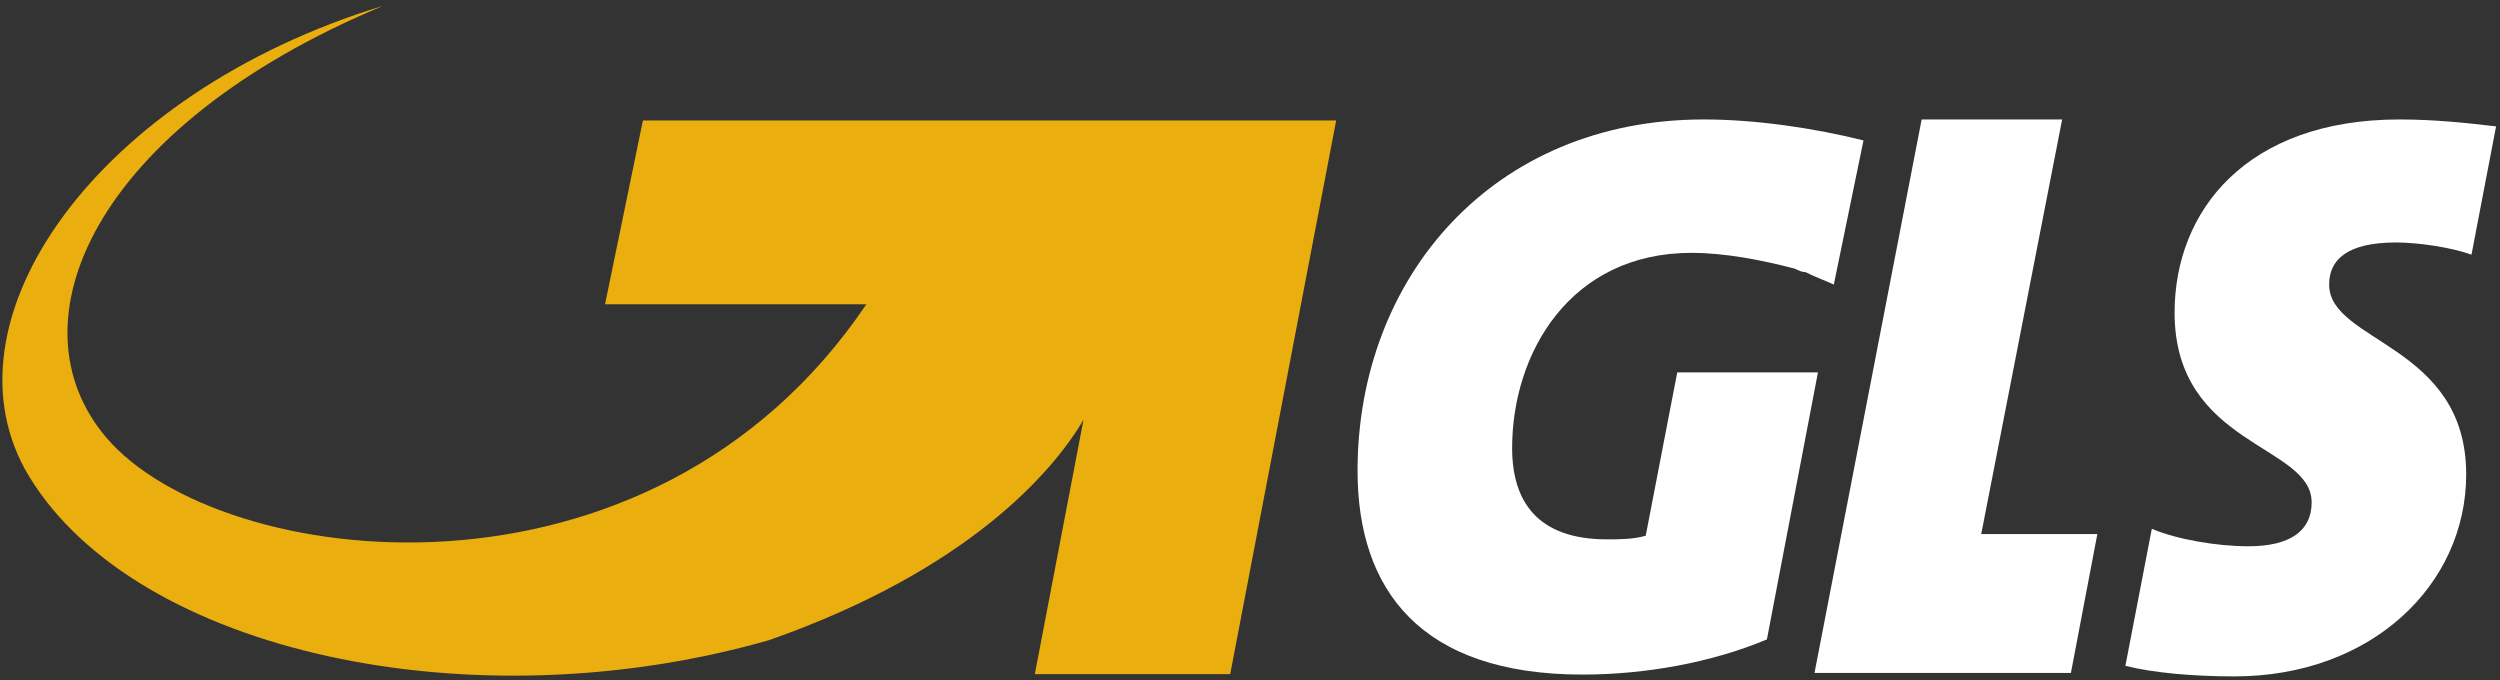
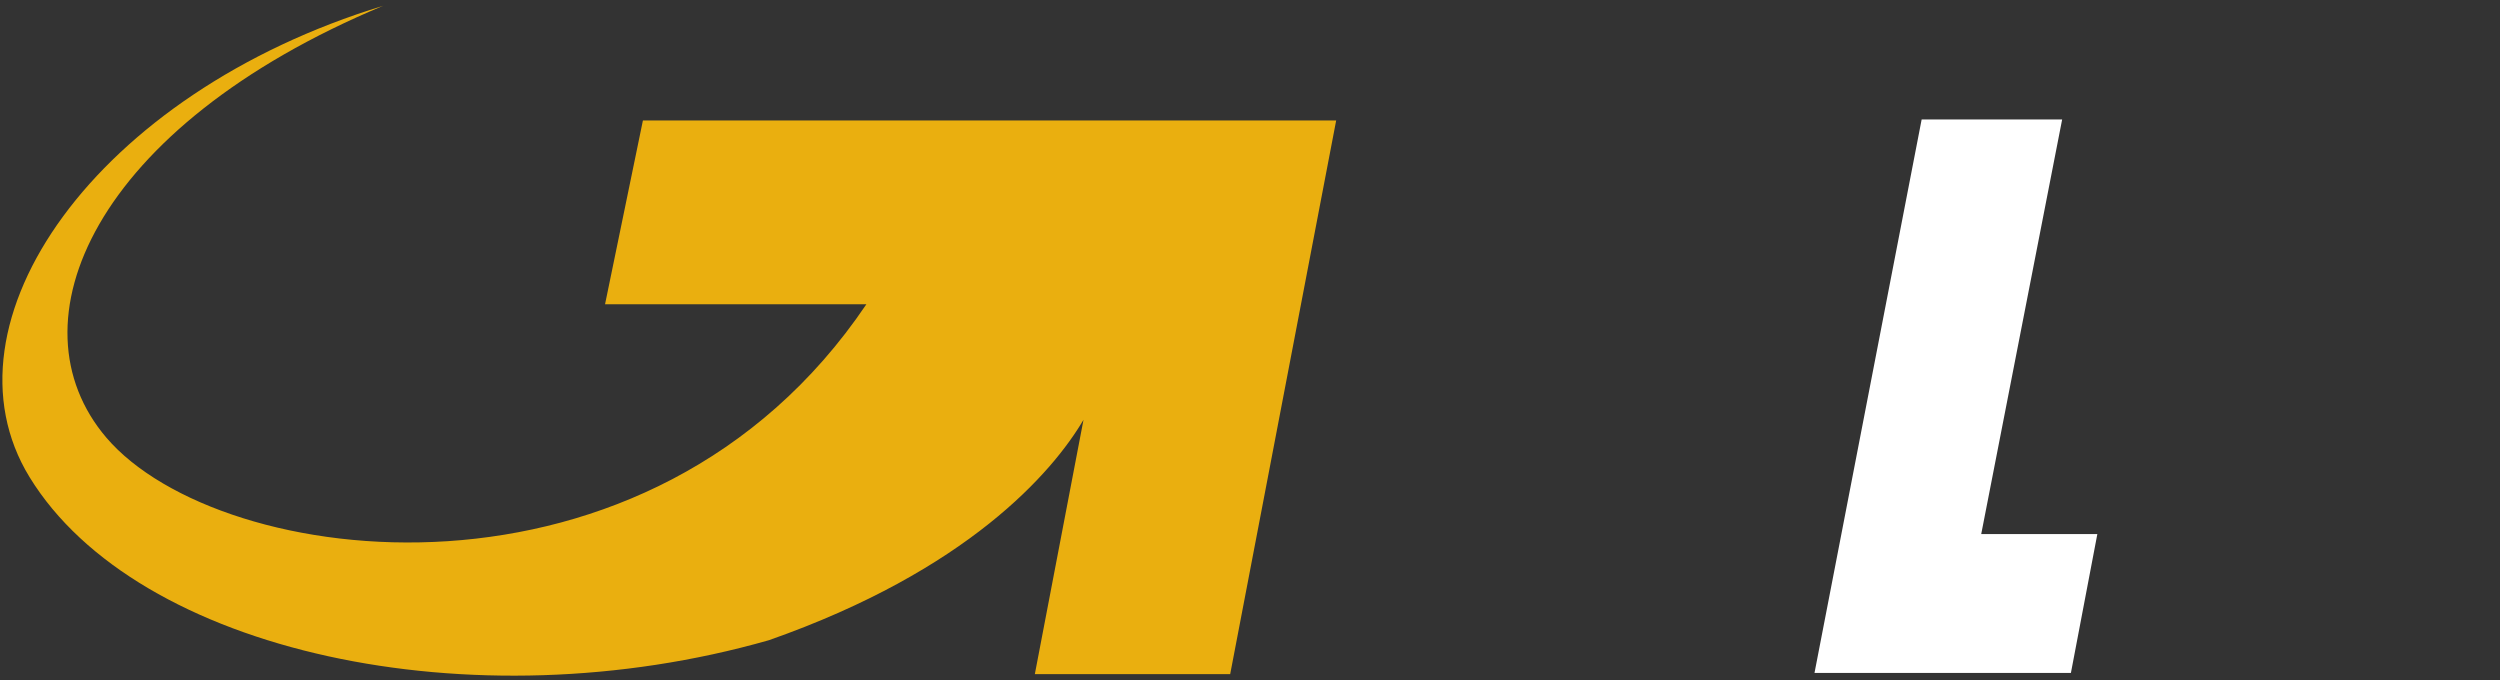
<svg xmlns="http://www.w3.org/2000/svg" width="100%" height="100%" viewBox="0 0 1000 272" version="1.1" xml:space="preserve" style="fill-rule:evenodd;clip-rule:evenodd;stroke-linejoin:round;stroke-miterlimit:1.414;">
  <rect x="0" y="0" width="1000" height="272" fill="#333333" stroke="none" />
  <g id="g4574" transform="matrix(6.507,0,0,6.507,-2415.41,-2044.77)">
-     <path id="path4402" d="M492.992,347.072L497.967,321.585L489.33,321.585L482.743,355.609L498.505,355.609L500.13,347.072L492.992,347.072Z" style="fill:white;" />
-     <path id="path4404" d="M518.491,329.147C519.891,329.147 521.941,329.46 523.129,329.897L524.641,322.01C522.804,321.798 520.866,321.585 518.704,321.585C509.304,321.585 504.879,327.197 504.879,333.46C504.879,341.672 513.304,341.559 513.304,345.122C513.304,346.859 512.004,347.822 509.417,347.822C507.467,347.822 504.992,347.397 503.479,346.747L501.854,355.171C503.579,355.609 506.067,355.821 508.554,355.821C516.979,355.821 522.804,350.197 522.804,343.397C522.804,335.41 514.379,335.297 514.379,331.735C514.379,330.222 515.466,329.147 518.491,329.147" style="fill:white;" />
-     <path id="path4406" d="M475.931,321.585C462.969,321.585 454.654,331.297 454.654,343.184C454.654,350.522 458.543,355.709 468.481,355.709C472.368,355.709 476.468,354.959 479.818,353.546L482.955,337.135L474.306,337.135L472.368,347.172C471.606,347.397 470.743,347.397 469.993,347.397C465.668,347.397 464.156,345.022 464.156,341.784C464.156,335.947 467.718,329.785 475.181,329.785C477.23,329.785 479.493,330.222 481.543,330.76C481.768,330.872 481.98,330.972 482.193,330.972C482.843,331.297 483.493,331.522 483.93,331.735L485.755,322.873C482.743,322.123 479.168,321.585 475.931,321.585" style="fill:white;" />
+     <path id="path4402" d="M492.992,347.072L497.967,321.585L489.33,321.585L482.743,355.609L498.505,355.609L500.13,347.072L492.992,347.072" style="fill:white;" />
    <path id="path4408" d="M410.723,321.648L408.395,332.947L424.459,332.947C411.149,352.671 384.729,349.322 377.742,341.147C371.727,334.097 376.923,322.048 394.754,314.598C377.103,319.973 367.198,334.072 373.019,343.572C379.616,354.334 400.187,358.821 418.469,353.596C430.687,349.309 435.902,343.284 437.807,340.047L434.815,355.684L446.824,355.684L453.339,321.648L410.723,321.648Z" style="fill:rgb(234,175,15);" />
  </g>
</svg>